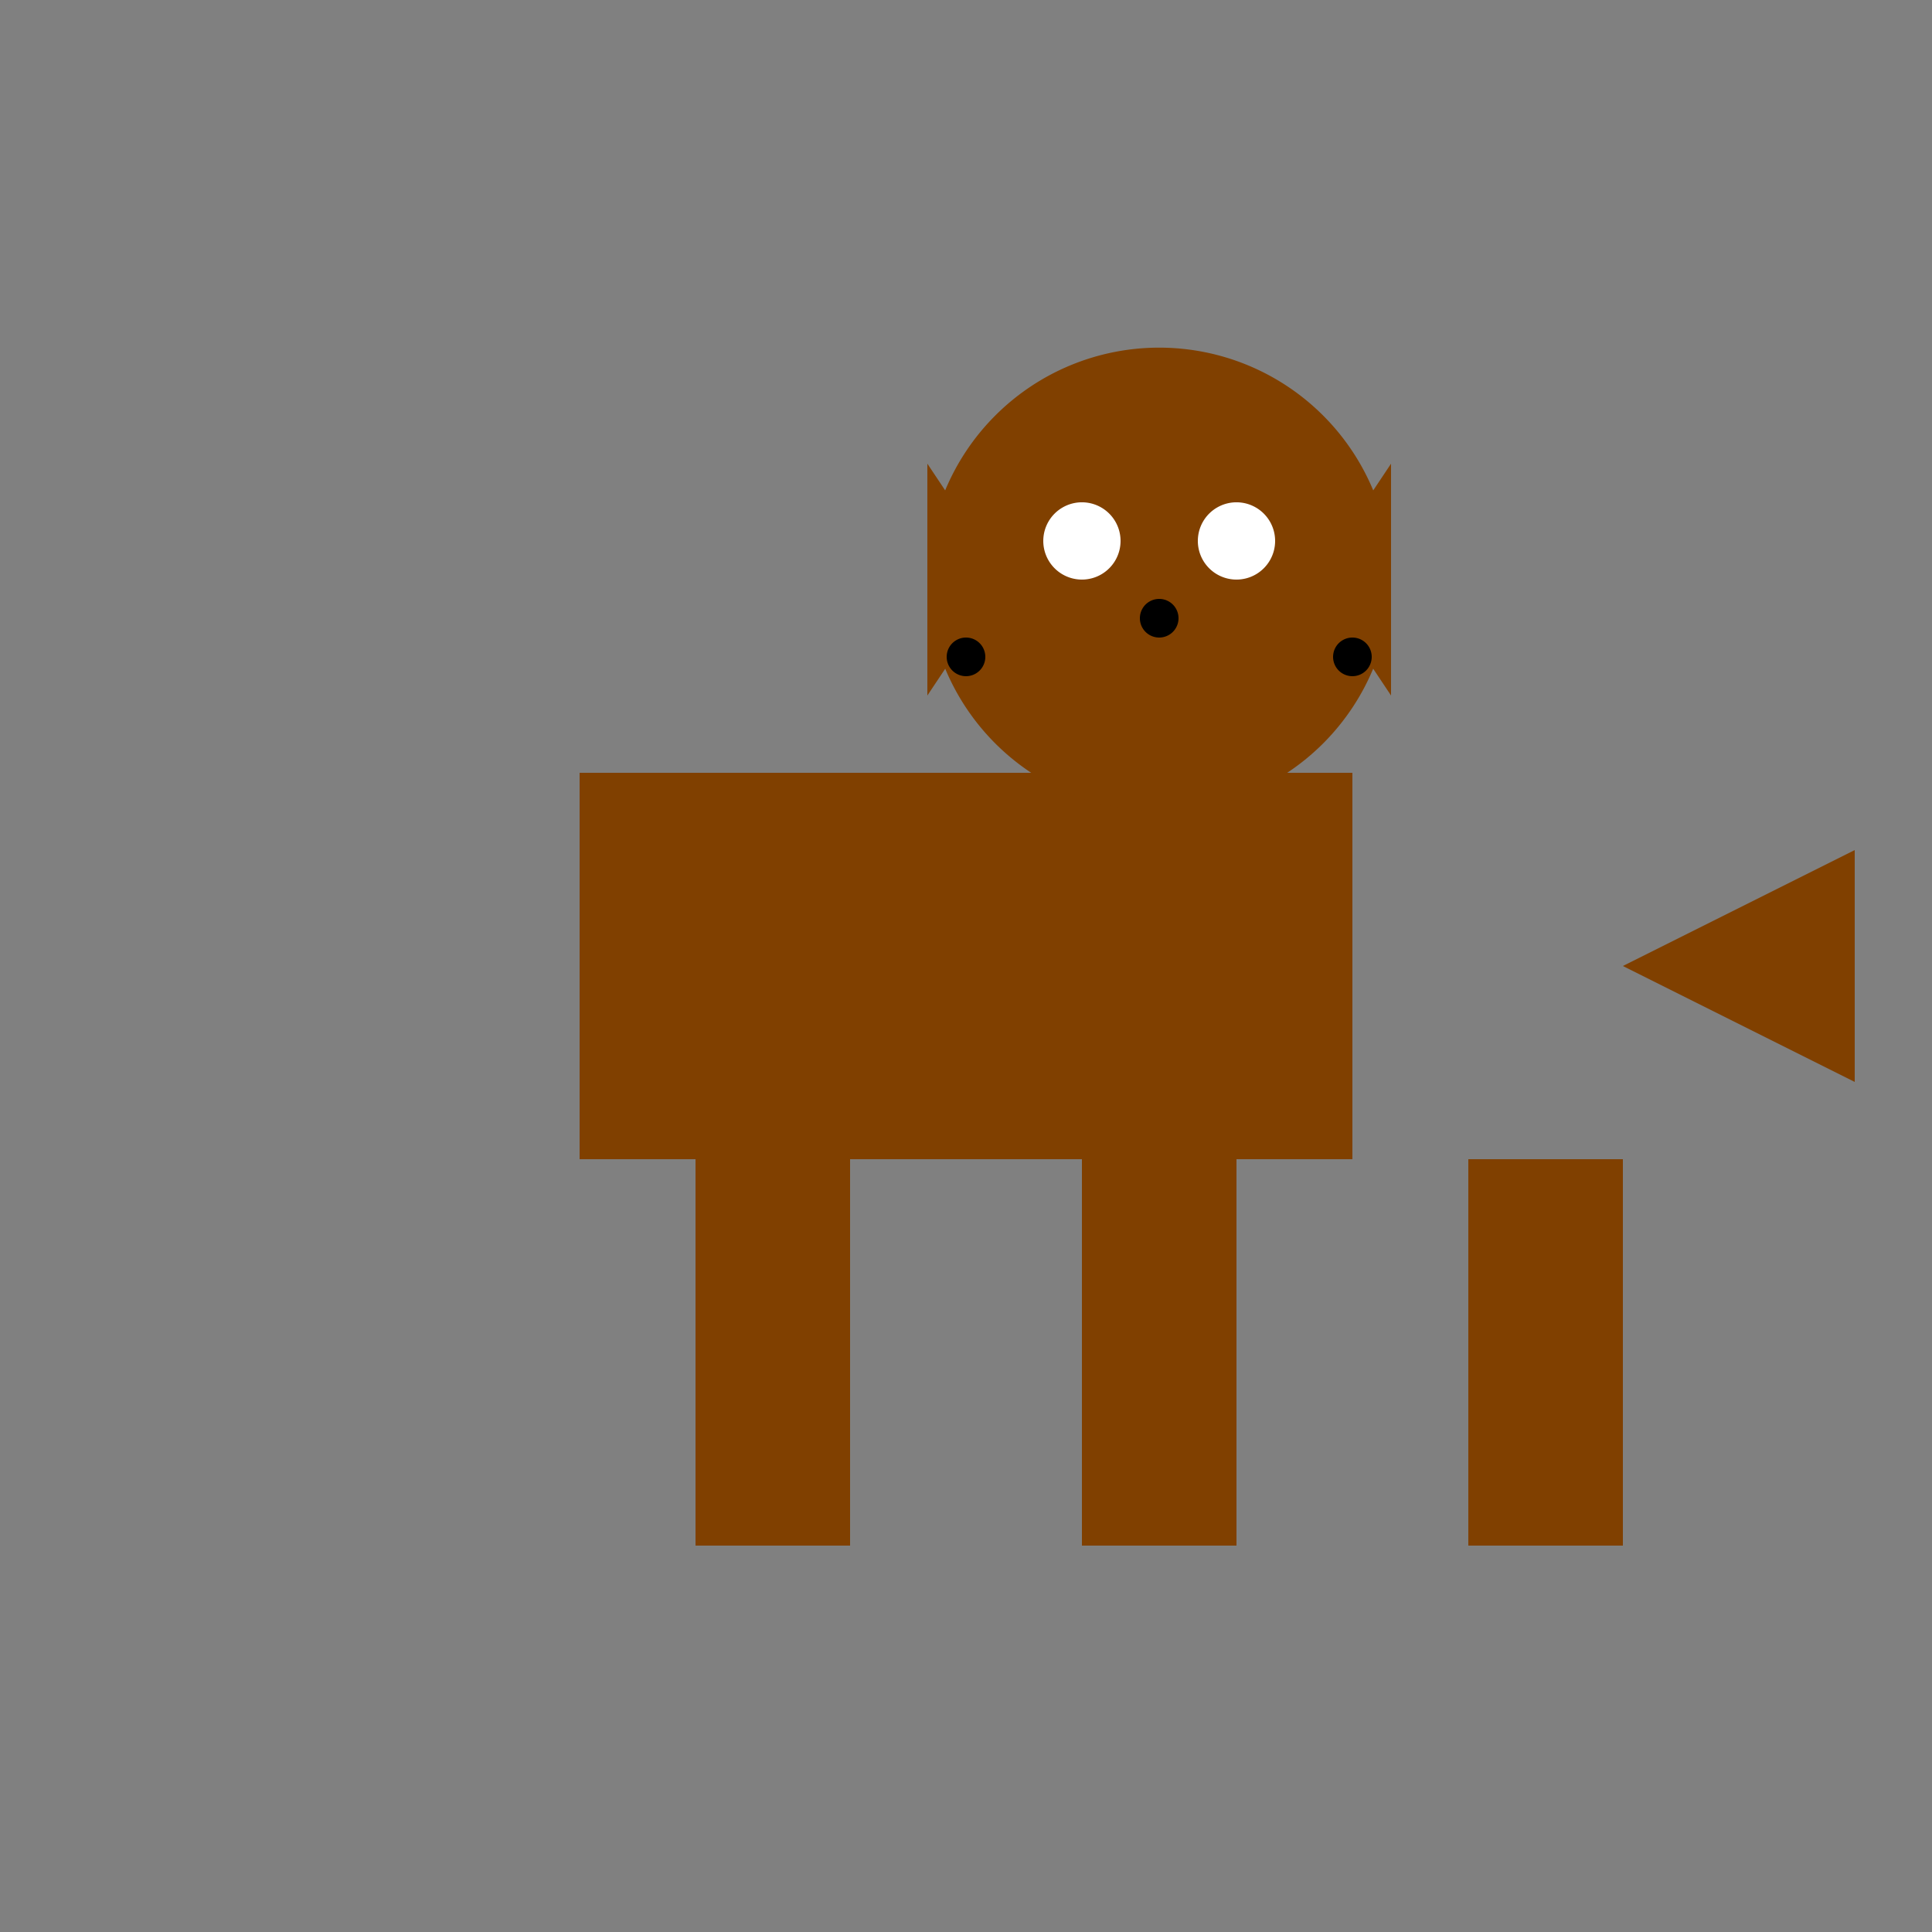
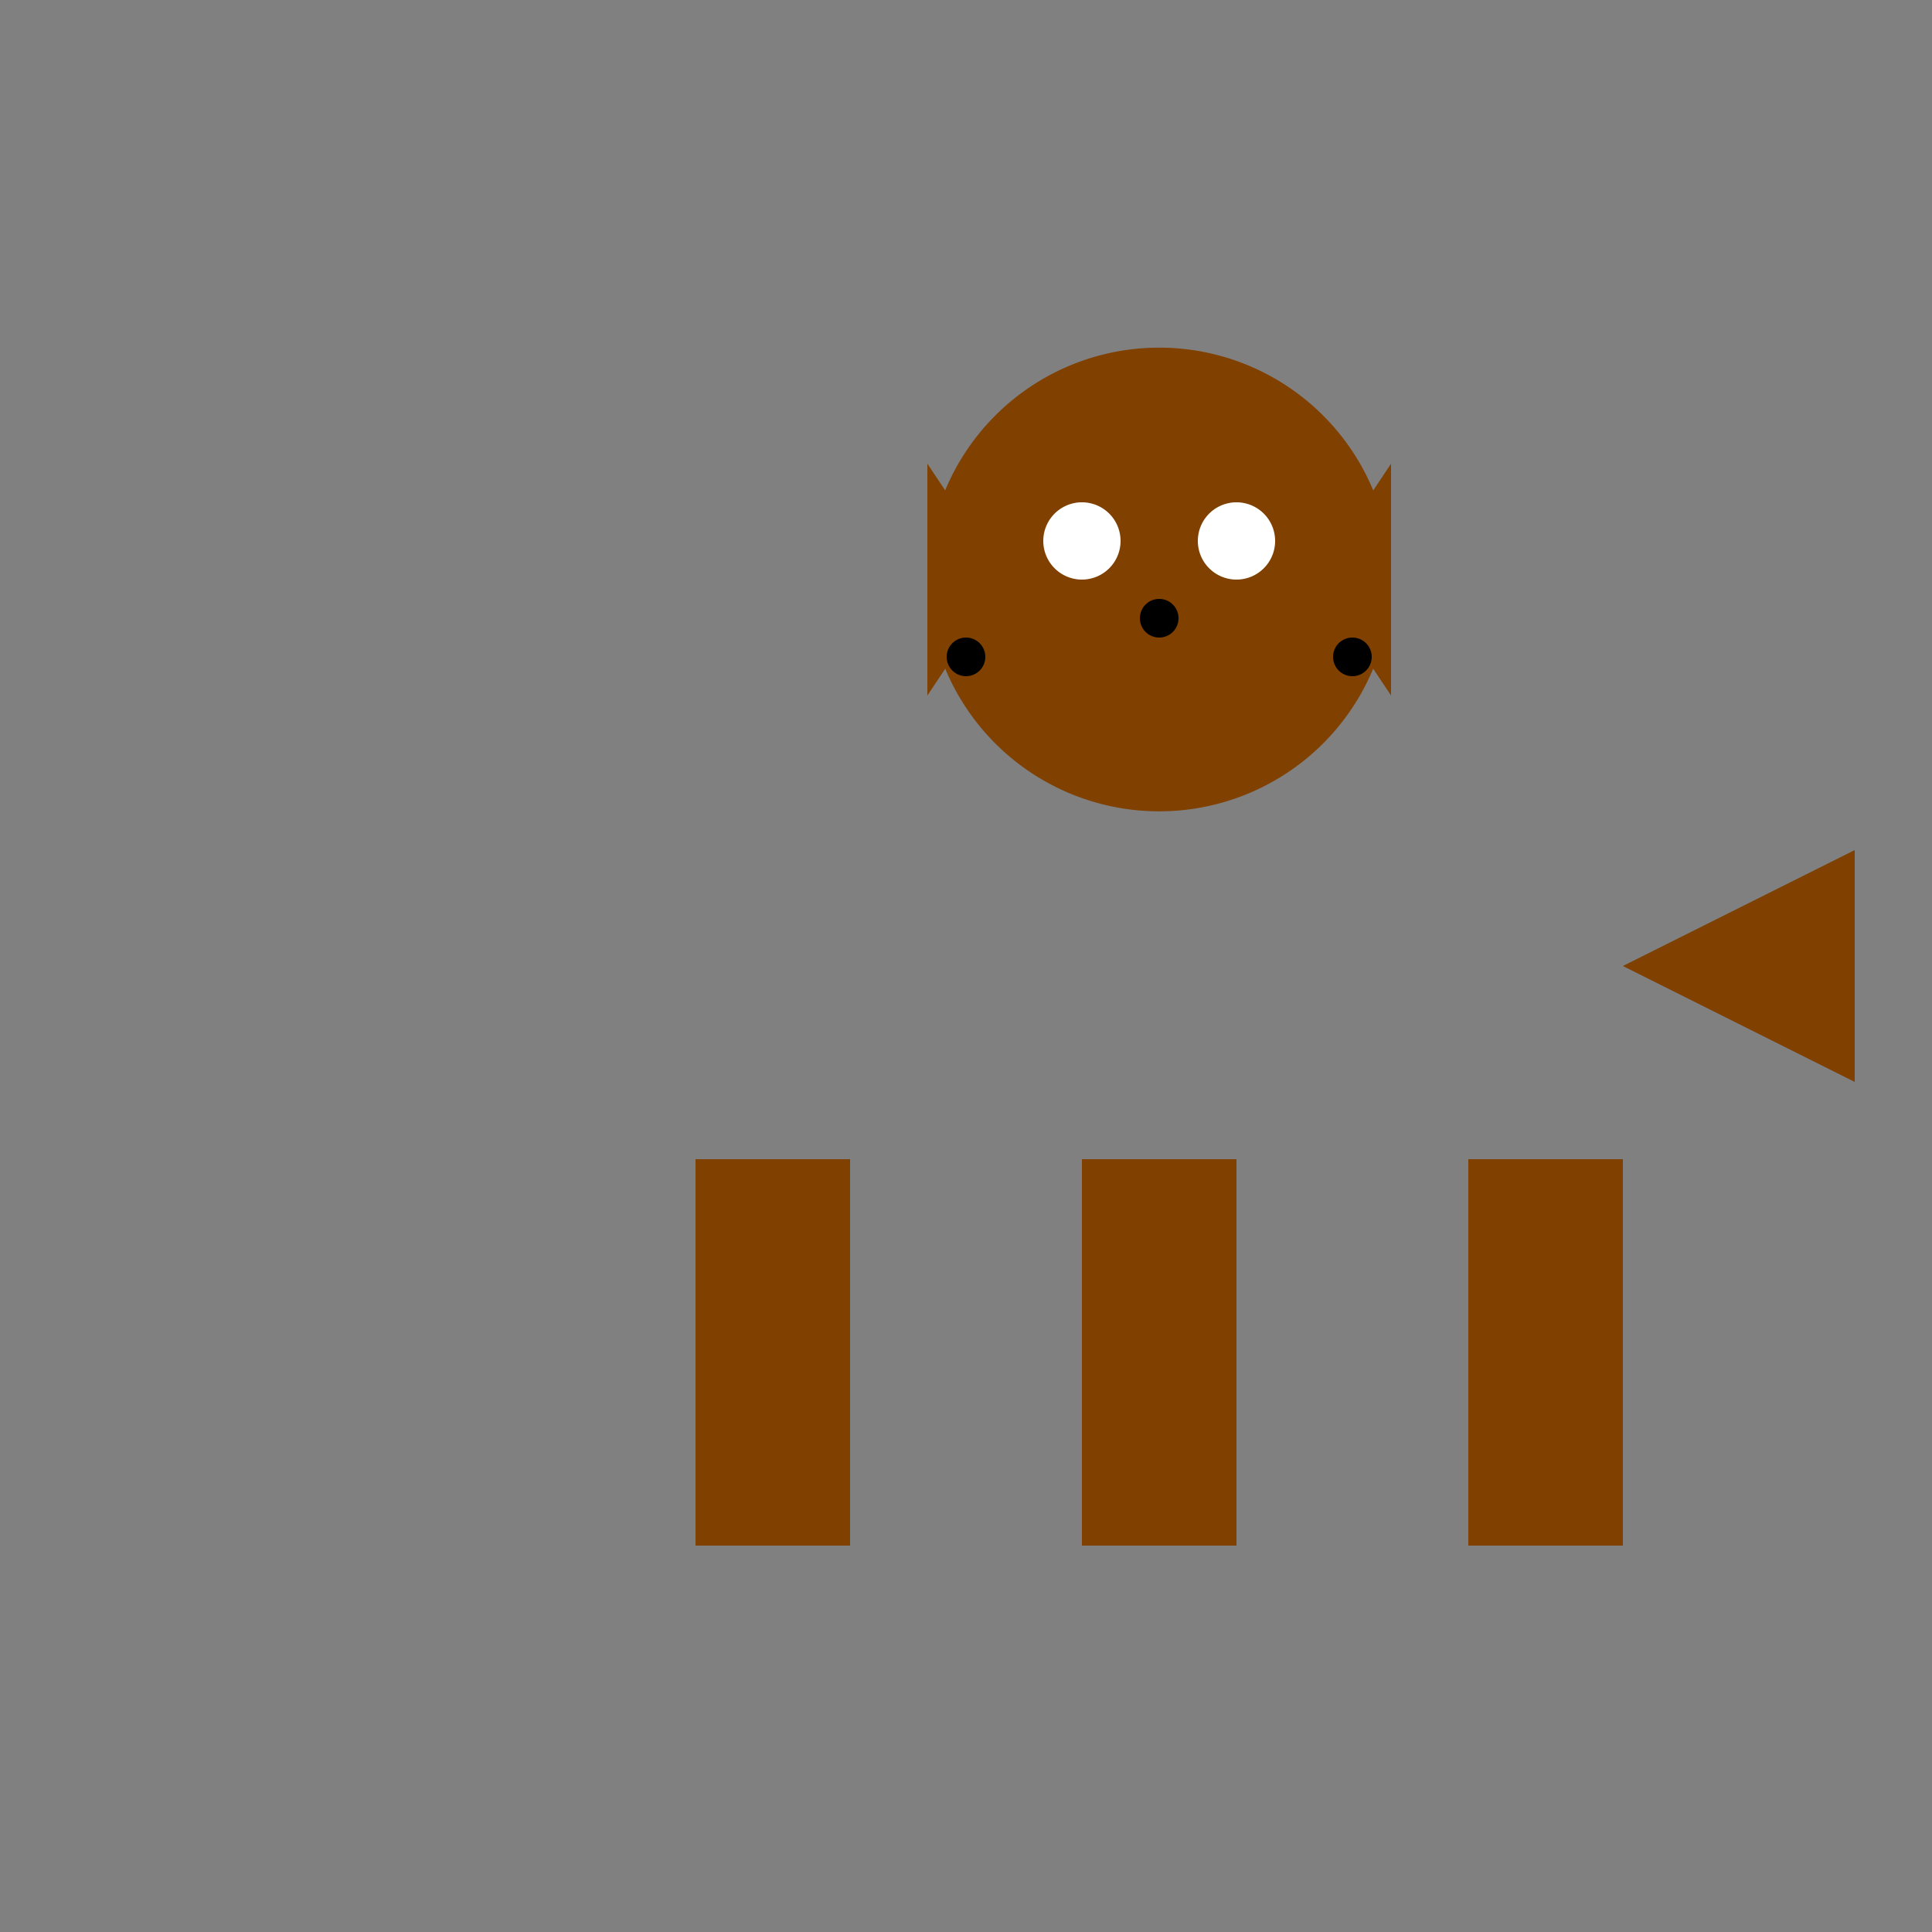
<svg xmlns="http://www.w3.org/2000/svg" width="500" height="500">
  <rect width="100%" height="100%" fill="#808080" stroke="none" />
  <defs />
  <g>
-     <rect fill="#804000" stroke="none" x="150" y="200" width="200" height="100" />
    <path fill="#804000" stroke="none" paint-order="stroke fill markers" d=" M 360 150 A 60 60 0 1 1 360 149.94" />
    <path fill="#804000" stroke="none" paint-order="stroke fill markers" d=" M 240 120 L 240 180 L 260 150 Z" />
    <path fill="#804000" stroke="none" paint-order="stroke fill markers" d=" M 360 120 L 360 180 L 340 150 Z" />
    <path fill="white" stroke="none" paint-order="stroke fill markers" d=" M 290 140 A 10 10 0 1 1 290 139.99" />
    <path fill="white" stroke="none" paint-order="stroke fill markers" d=" M 330 140 A 10 10 0 1 1 330 139.99" />
    <path fill="black" stroke="none" paint-order="stroke fill markers" d=" M 305 160 A 5 5 0 1 1 305 159.995" />
    <path fill="black" stroke="none" paint-order="stroke fill markers" d=" M 255 170 A 5 5 0 1 1 255 169.995" />
    <path fill="black" stroke="none" paint-order="stroke fill markers" d=" M 355 170 A 5 5 0 1 1 355 169.995" />
    <rect fill="#804000" stroke="none" x="180" y="300" width="40" height="100" />
    <rect fill="#804000" stroke="none" x="280" y="300" width="40" height="100" />
    <rect fill="#804000" stroke="none" x="380" y="300" width="40" height="100" />
    <path fill="#804000" stroke="none" paint-order="stroke fill markers" d=" M 420 250 L 480 220 L 480 280 Z" />
  </g>
</svg>